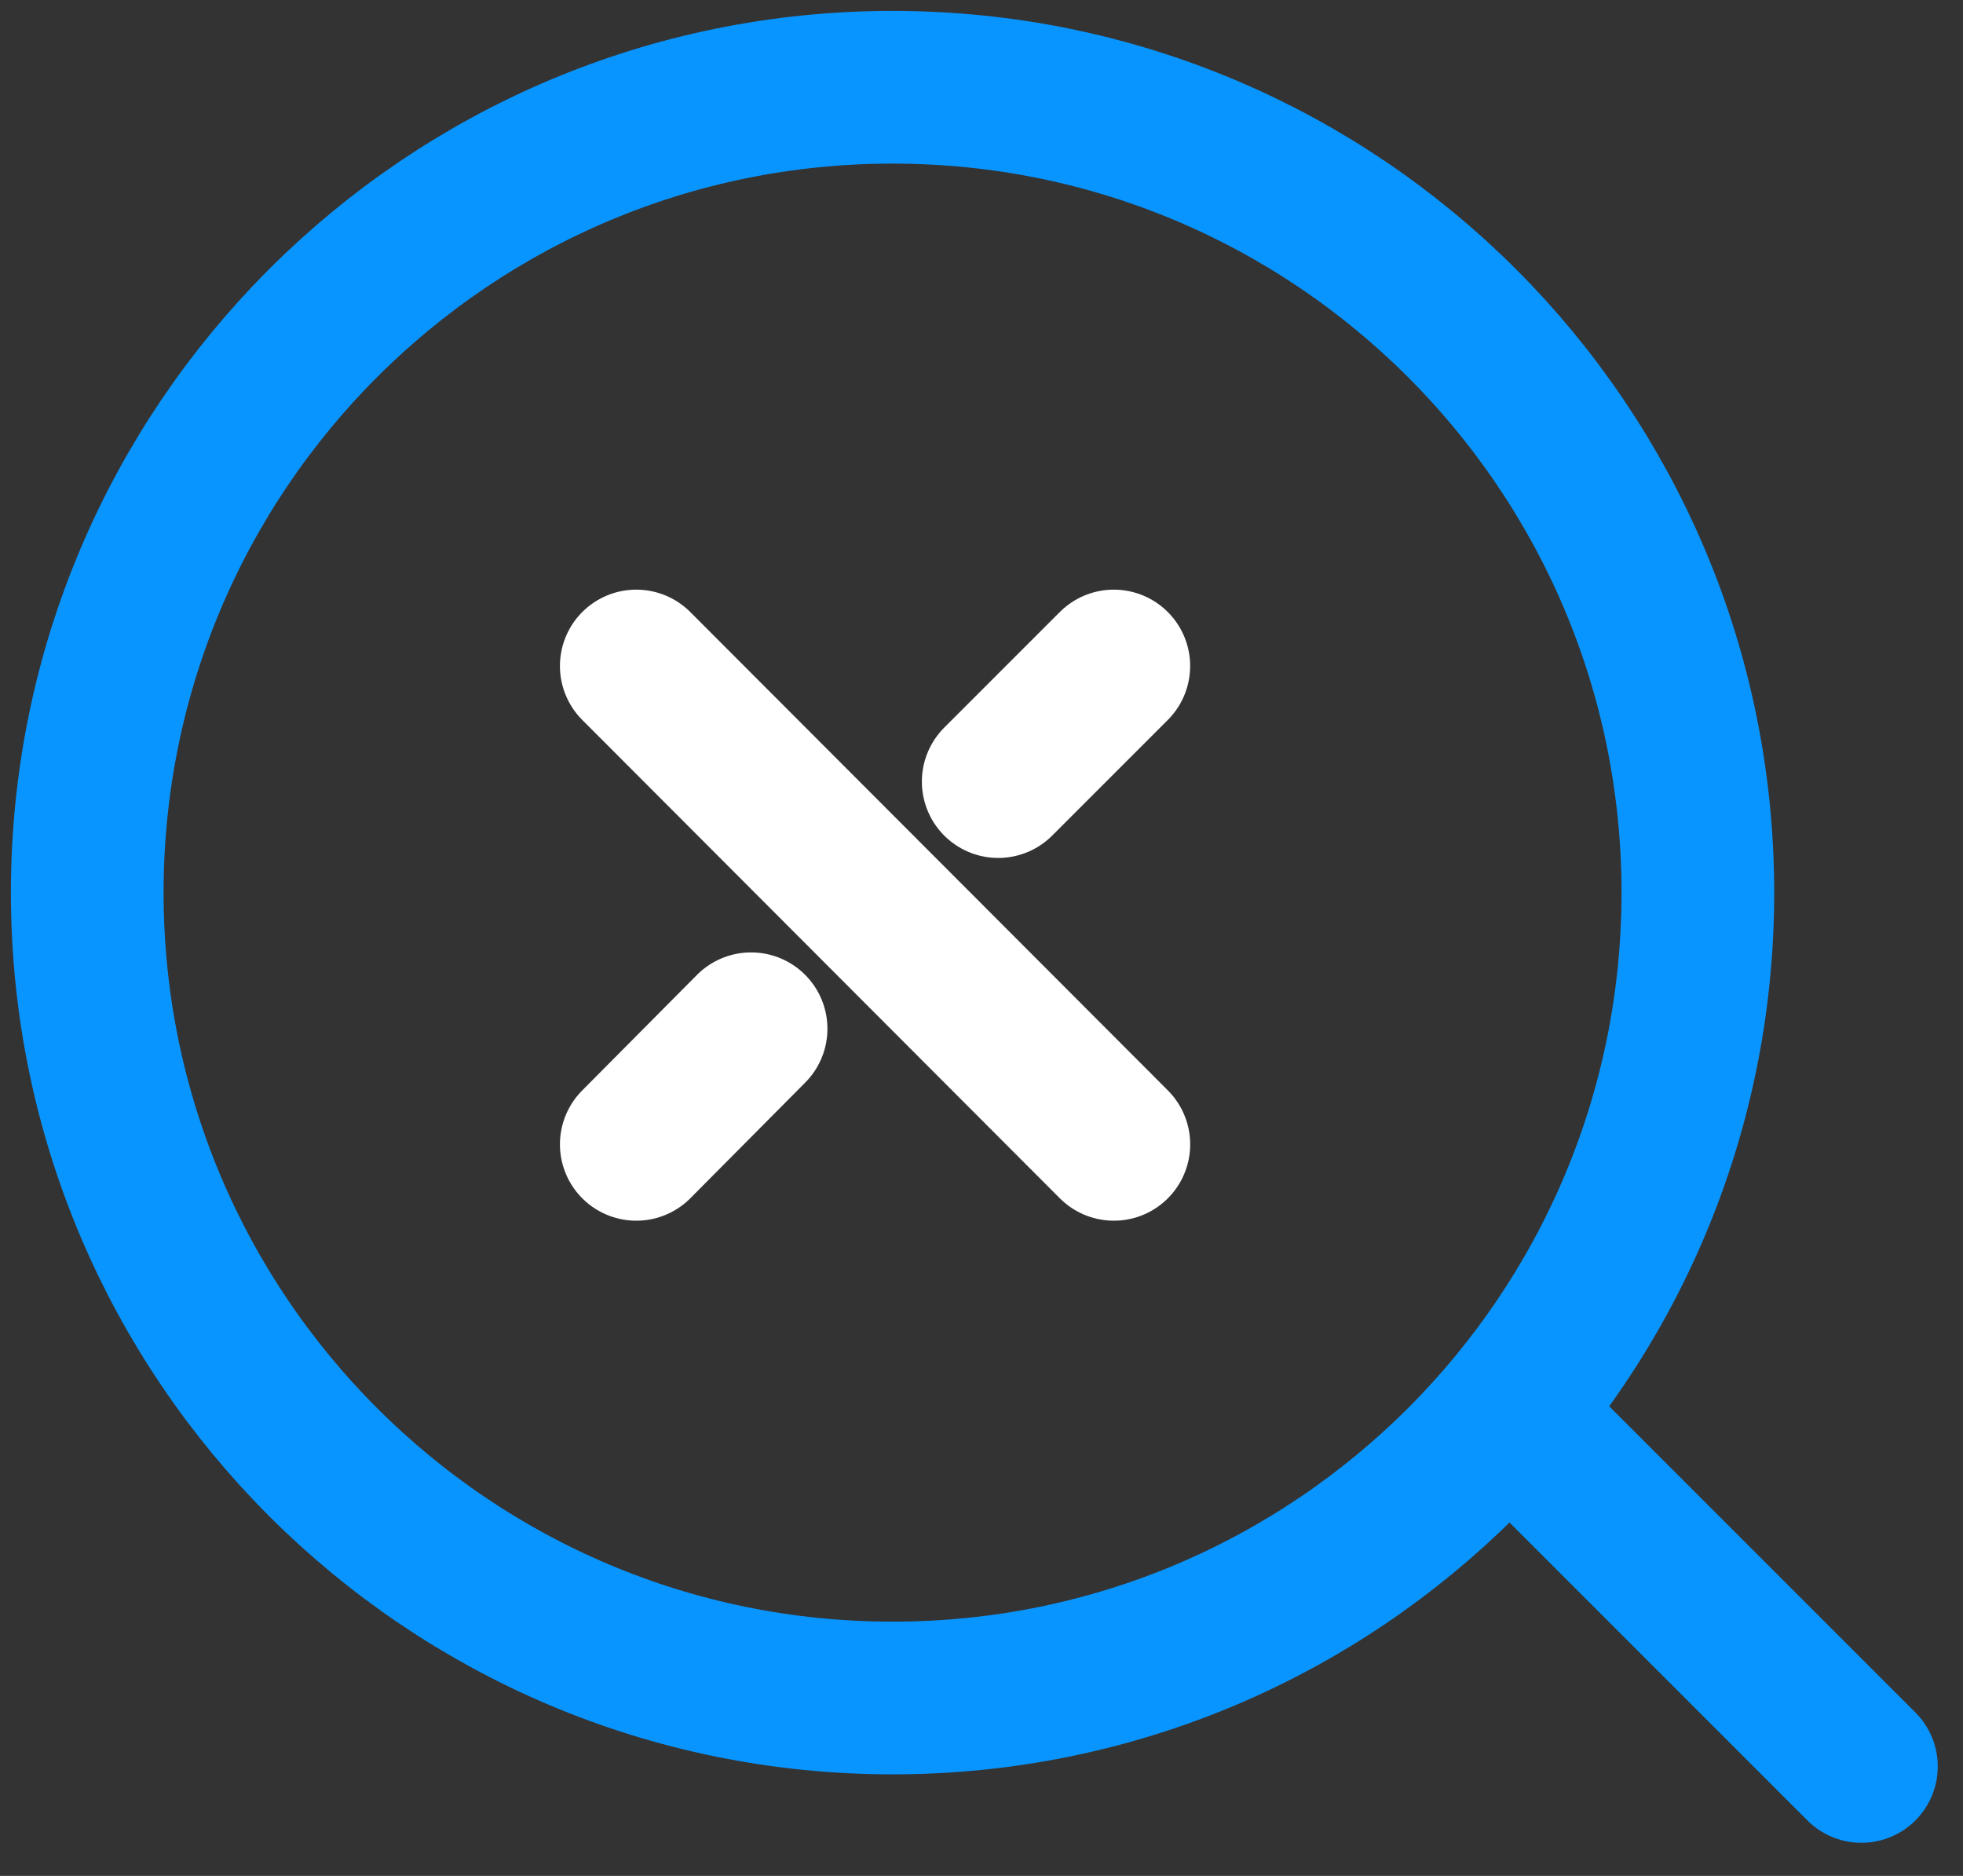
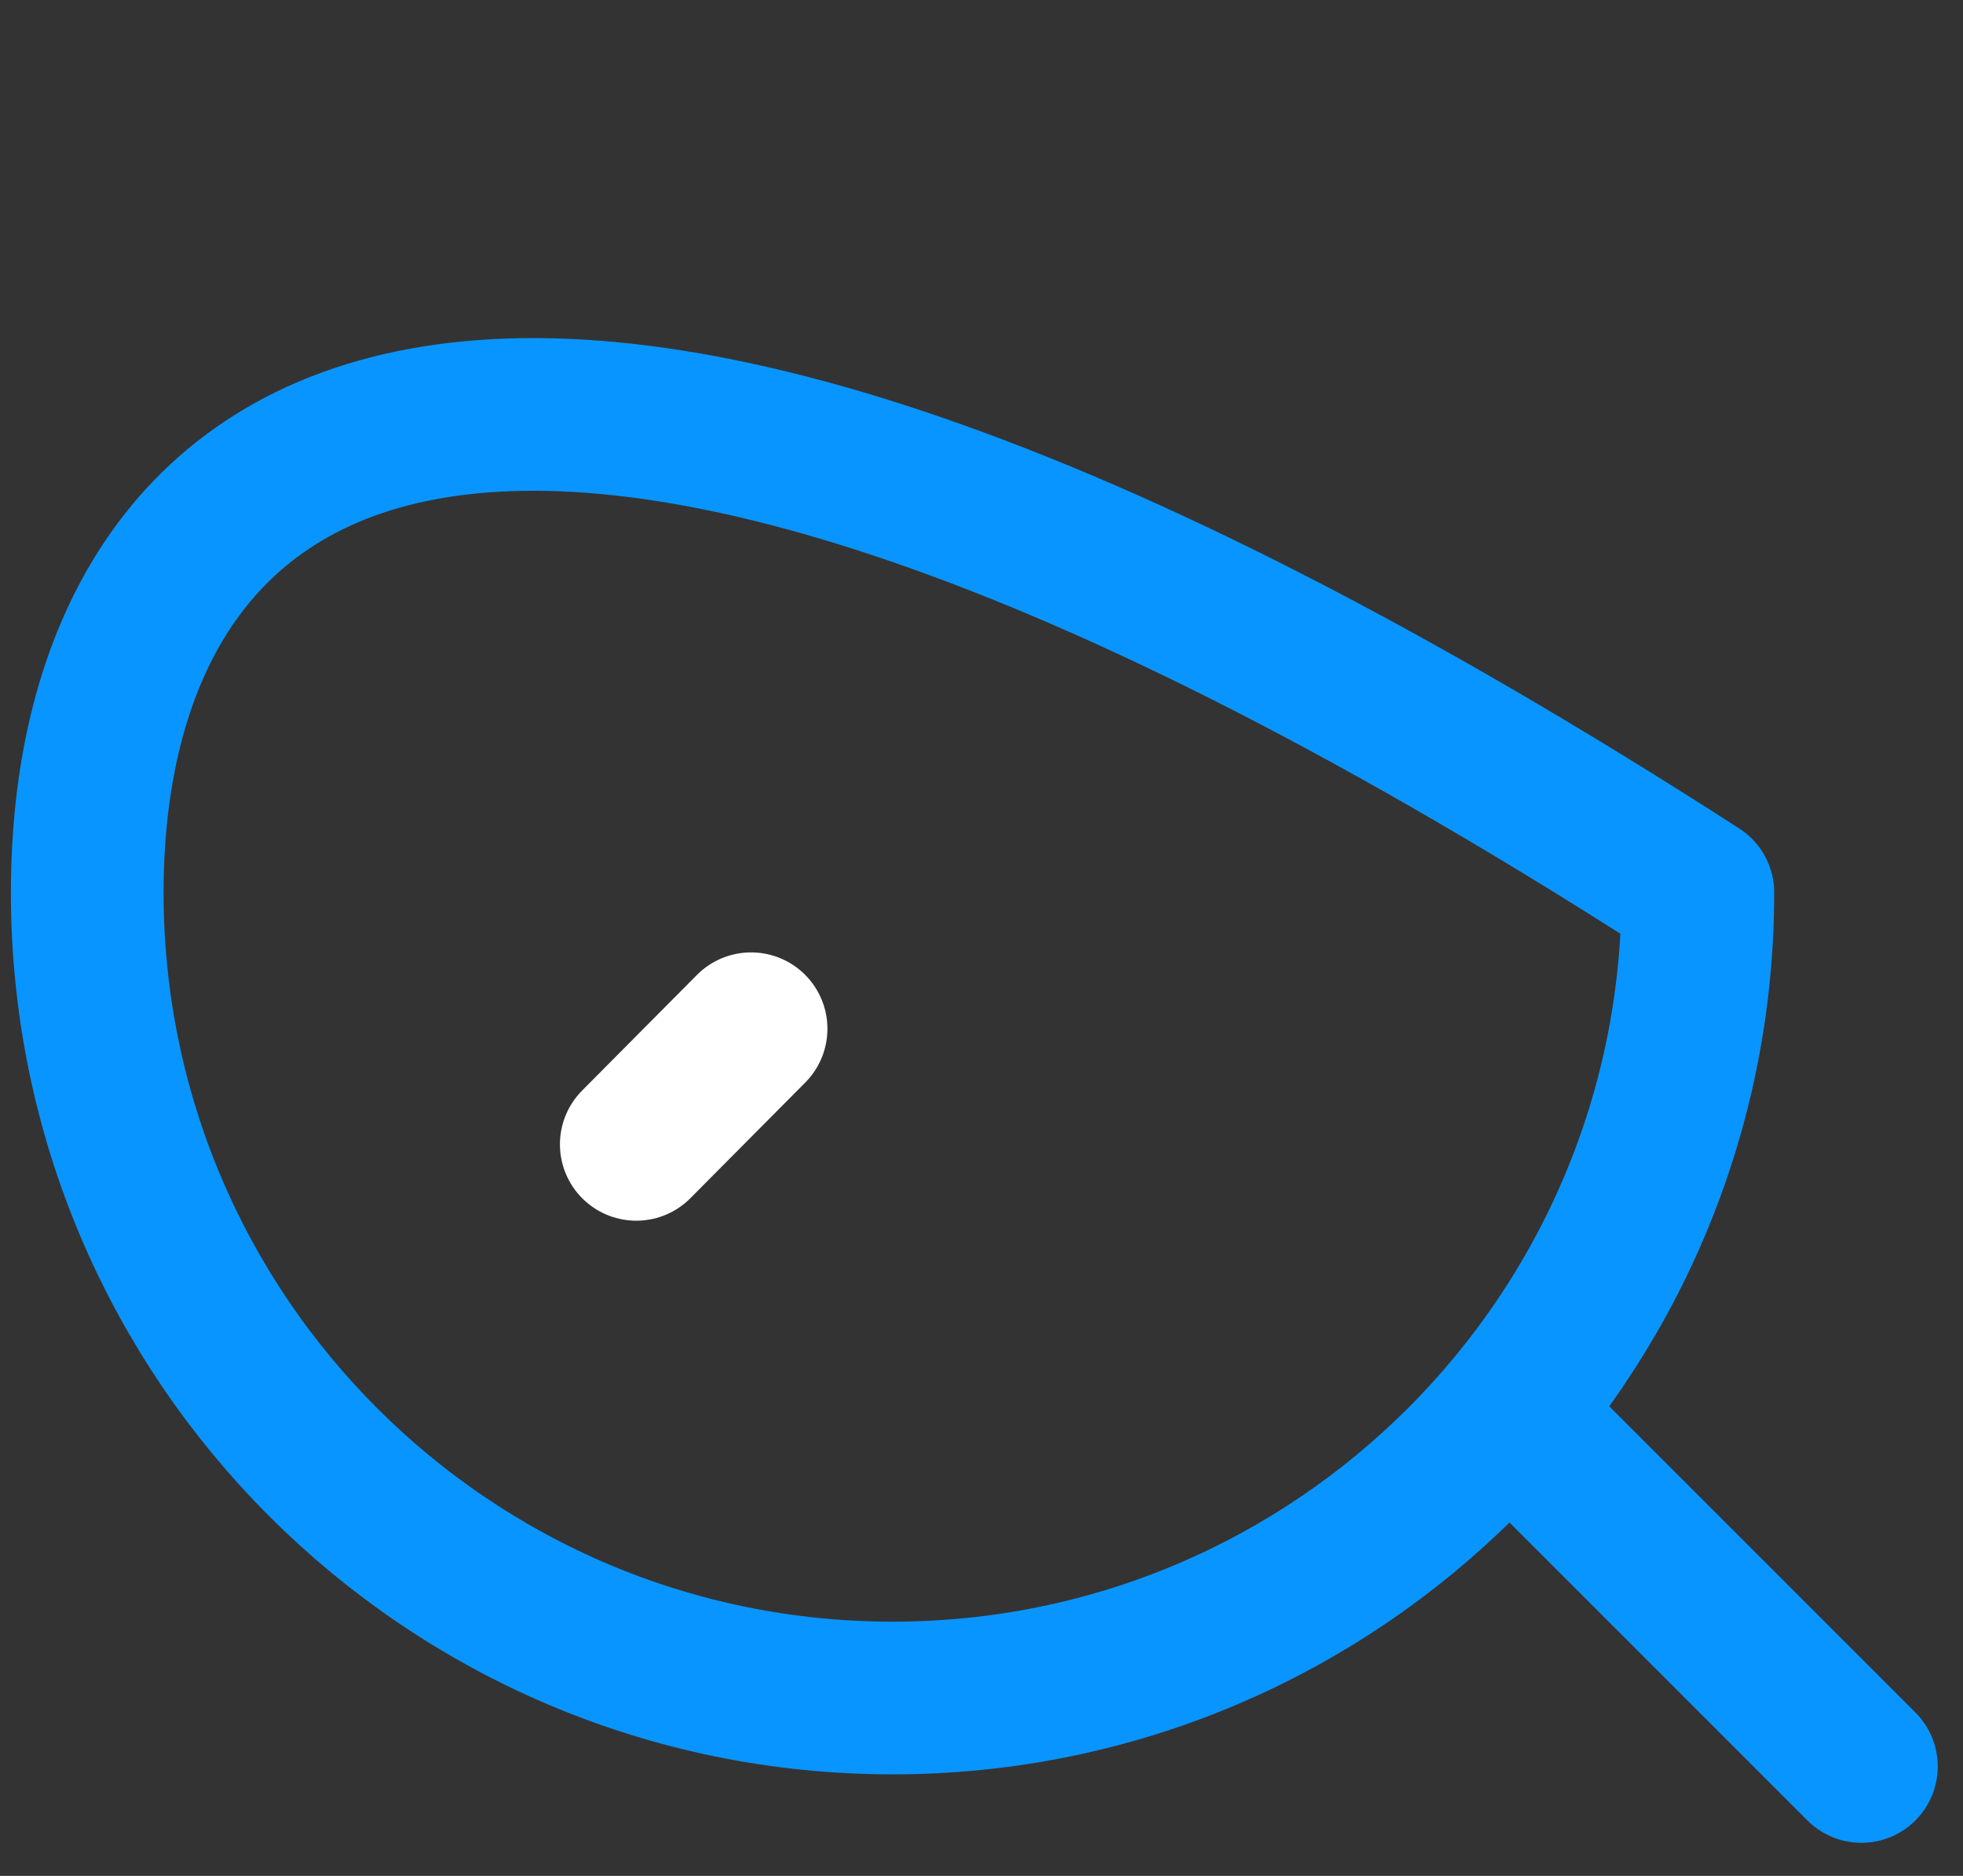
<svg xmlns="http://www.w3.org/2000/svg" width="45" height="43" viewBox="0 0 45 43" fill="none">
  <rect x="0" y="0" width="45" height="43" fill="#333333" stroke="none" />
-   <path d="M20.461 38.922C30.657 38.922 38.922 30.657 38.922 20.461C38.922 10.265 30.657 2 20.461 2C10.265 2 2 10.265 2 20.461C2 30.657 10.265 38.922 20.461 38.922Z" stroke="#0995FF" stroke-width="3.5" stroke-miterlimit="10" stroke-linecap="round" stroke-linejoin="round" />
+   <path d="M20.461 38.922C30.657 38.922 38.922 30.657 38.922 20.461C10.265 2 2 10.265 2 20.461C2 30.657 10.265 38.922 20.461 38.922Z" stroke="#0995FF" stroke-width="3.5" stroke-miterlimit="10" stroke-linecap="round" stroke-linejoin="round" />
  <path d="M34.582 32.402L42.671 40.491" stroke="#0995FF" stroke-width="3.5" stroke-miterlimit="10" stroke-linecap="round" stroke-linejoin="round" />
-   <path d="M14.586 15.266L25.534 26.231" stroke="white" stroke-width="3.5" stroke-miterlimit="10" stroke-linecap="round" stroke-linejoin="round" />
-   <path d="M25.533 15.266L22.883 17.916" stroke="white" stroke-width="3.5" stroke-miterlimit="10" stroke-linecap="round" stroke-linejoin="round" />
  <path d="M17.218 23.581L14.586 26.231" stroke="white" stroke-width="3.5" stroke-miterlimit="10" stroke-linecap="round" stroke-linejoin="round" />
</svg>